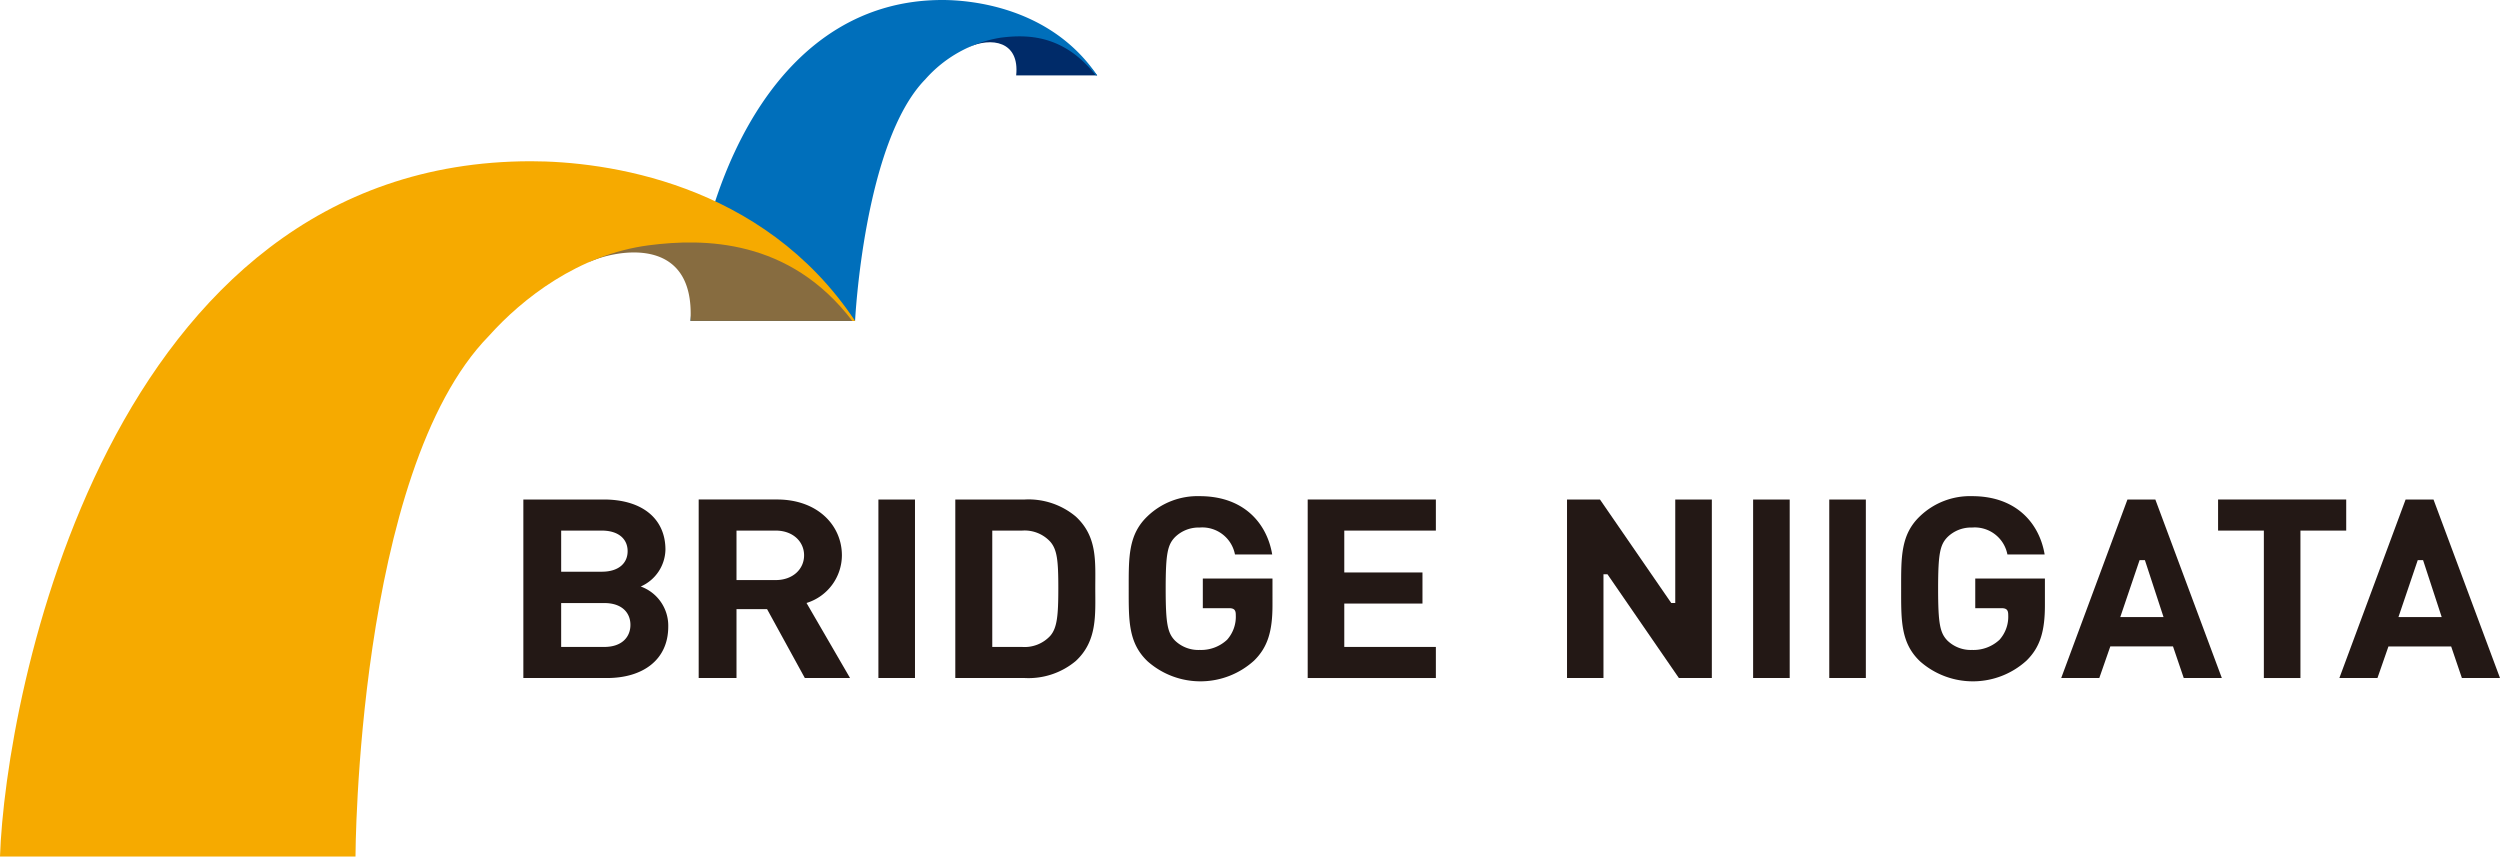
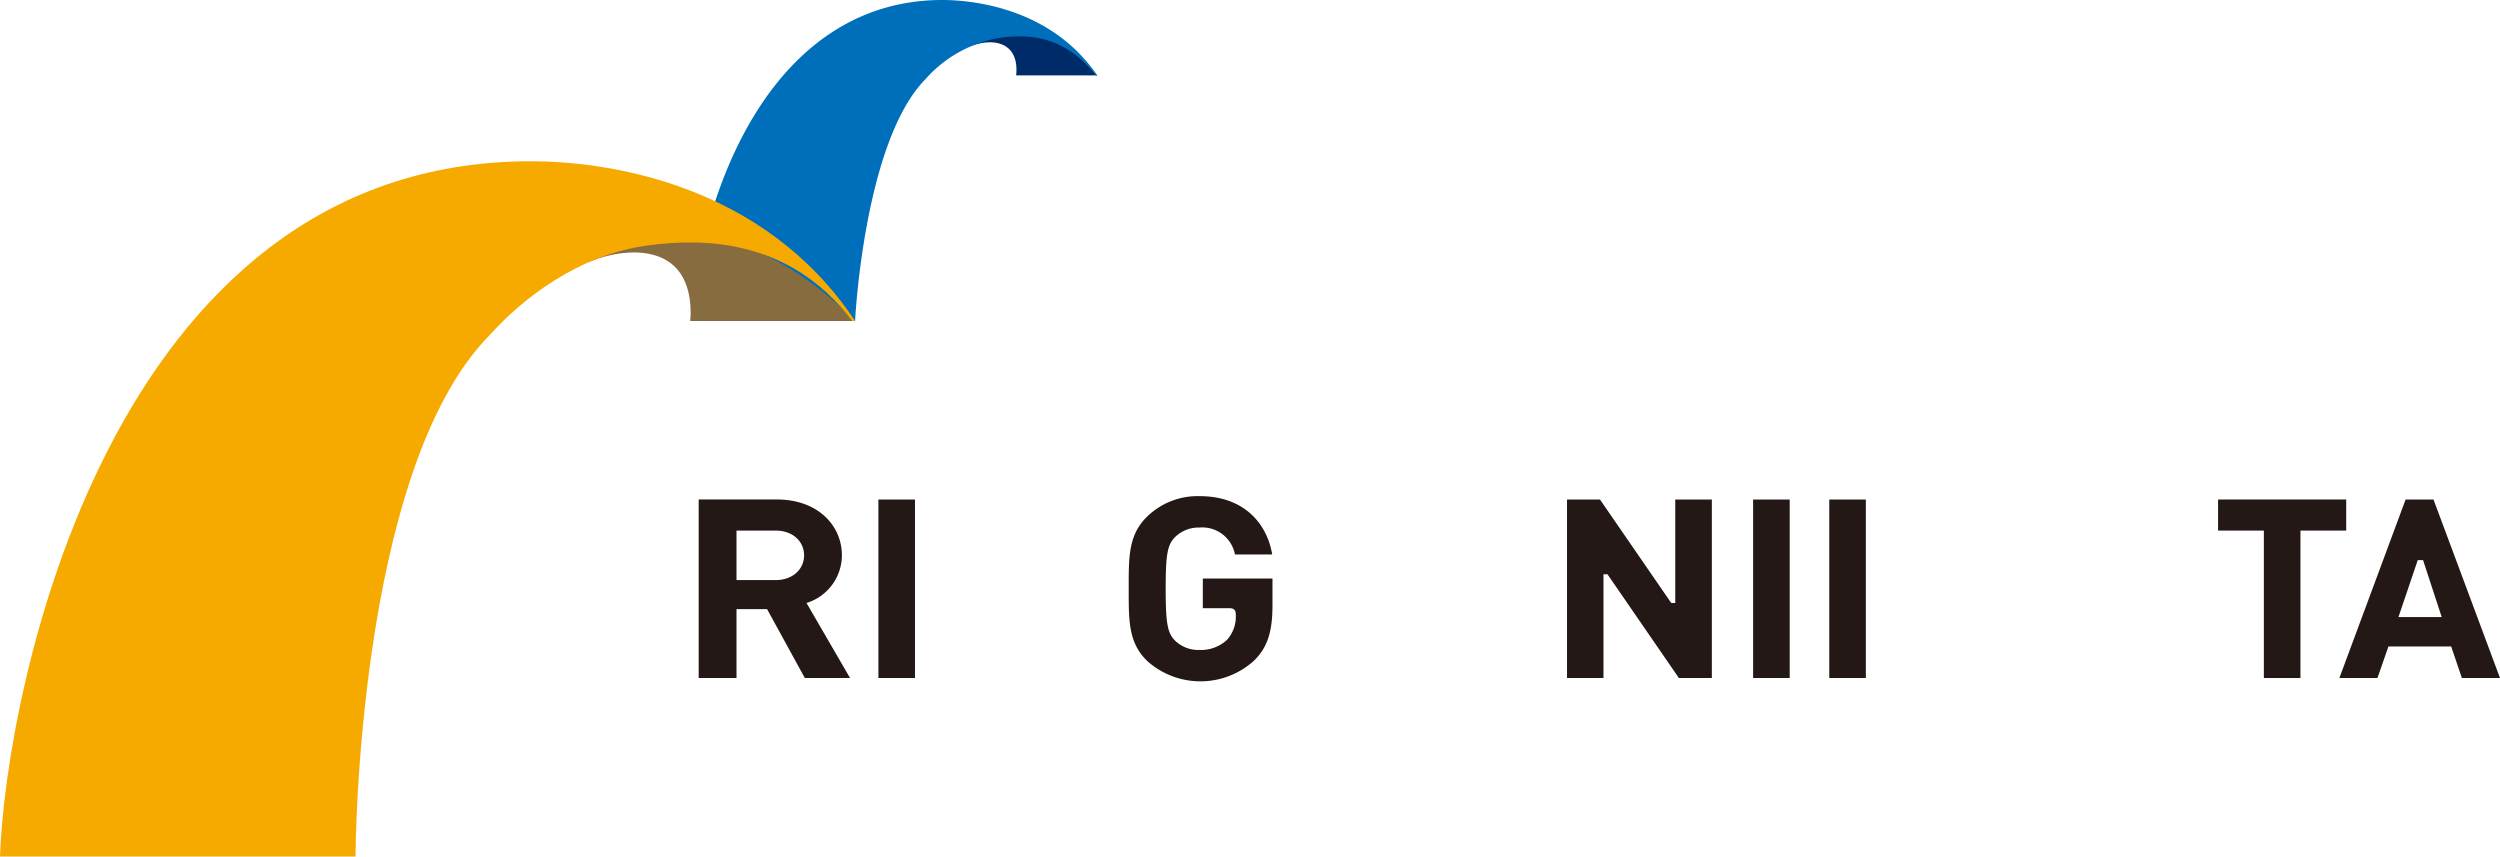
<svg xmlns="http://www.w3.org/2000/svg" width="424" height="145.272" viewBox="0 0 424 145.272">
  <title>logo</title>
  <g id="レイヤー_2" data-name="レイヤー 2">
    <g id="レイヤー_1-2" data-name="レイヤー 1">
      <path d="M164.146,8.056c4.028-1.851,8.804-1.061,8.196,4.734h13.741C180.151,5.287,172.811,3.657,164.146,8.056Z" style="fill:#002b69" />
      <path d="M186.083,12.79C178.183,1.181,164.62,0,159.819,0c-27.082,0-40.231,28.568-42.715,54.434h27.918s1.481-30.314,11.9-40.97a21.659,21.659,0,0,1,12.76-7.069c4.672-.603,10.764-.476,16.178,6.395Z" style="fill:#006fbb" />
-       <path d="M99.802,44.496c4.128-1.979,18.141-5.048,17.302,9.938H145.021a50.299,50.299,0,0,0-5.979-6.625C131.667,40.995,114.748,34.74,99.802,44.496Z" style="fill:#876c40" />
+       <path d="M99.802,44.496c4.128-1.979,18.141-5.048,17.302,9.938H145.021C131.667,40.995,114.748,34.74,99.802,44.496Z" style="fill:#876c40" />
      <path d="M145.021,54.434C129.33,30.845,102.527,27.347,90.052,27.347,18.071,27.347.905,118.275,0,145.272H60.292S60.447,79.95,82.894,56.994C88.54,50.673,98.14,43.137,110.069,41.597c9.168-1.184,23.811-1.201,34.483,12.837Z" style="fill:#f6aa00" />
-       <path d="M102.953,114.993H88.76V84.715h13.621c6.62,0,10.478,3.317,10.478,8.505a6.986,6.986,0,0,1-4.191,6.251,7.058,7.058,0,0,1,4.667,6.804C113.335,111.931,109.001,114.993,102.953,114.993Zm-.889-25.005h-6.89v6.974h6.89c2.81,0,4.382-1.404,4.382-3.487S104.874,89.988,102.064,89.988Zm.429,12.29H95.173V109.72h7.319c3.001,0,4.429-1.701,4.429-3.742S105.493,102.278,102.492,102.278Z" style="fill:#231815" />
      <path d="M148.977,114.993V84.715h6.205v30.278Z" style="fill:#231815" />
-       <path d="M182.454,112.102a12.478,12.478,0,0,1-8.633,2.892H162.019V84.715h11.802a12.478,12.478,0,0,1,8.633,2.892c3.674,3.402,3.306,7.569,3.306,12.12S186.128,108.699,182.454,112.102Zm-4.341-20.242a5.911,5.911,0,0,0-4.776-1.871H168.289V109.72h5.048a5.911,5.911,0,0,0,4.776-1.871c1.194-1.361,1.378-3.53,1.378-8.123S179.307,93.22,178.113,91.859Z" style="fill:#231815" />
-       <path d="M221.785,114.993V84.715h21.737v5.273H227.99V97.09h13.261v5.273H227.99V109.72h15.532v5.273Z" style="fill:#231815" />
      <path d="M297.328,114.993V84.715h6.205v30.278Z" style="fill:#231815" />
      <path d="M310.243,114.993V84.715h6.205v30.278Z" style="fill:#231815" />
      <path d="M390.155,89.988v25.005h-6.205V89.988h-7.763V84.715h21.731v5.273Z" style="fill:#231815" />
      <path d="M203.998,98.115v5.032h4.46c.954,0,1.132.423,1.132,1.171a5.876,5.876,0,0,1-1.47,4.178,6.462,6.462,0,0,1-4.66,1.735,5.697,5.697,0,0,1-4.2-1.605c-1.24-1.301-1.561-2.833-1.561-8.775s.321-7.431,1.561-8.732a5.721,5.721,0,0,1,4.2-1.649,5.643,5.643,0,0,1,5.991,4.568h6.315c-.872-5.205-4.729-9.89-12.307-9.89A12.258,12.258,0,0,0,194.643,87.53c-3.306,3.123-3.214,6.984-3.214,12.32s-.092,9.196,3.214,12.32a13.53,13.53,0,0,0,18.047-.13c2.296-2.256,3.123-4.945,3.123-9.413V98.115Z" style="fill:#231815" />
-       <path d="M335.003,98.115v5.032h4.46c.954,0,1.132.423,1.132,1.171a5.876,5.876,0,0,1-1.47,4.178,6.462,6.462,0,0,1-4.66,1.735,5.697,5.697,0,0,1-4.2-1.605c-1.24-1.301-1.561-2.833-1.561-8.775s.321-7.431,1.561-8.732a5.721,5.721,0,0,1,4.2-1.649,5.643,5.643,0,0,1,5.991,4.568h6.315c-.872-5.205-4.73-9.89-12.307-9.89a12.258,12.258,0,0,0-8.817,3.383c-3.306,3.123-3.214,6.984-3.214,12.32s-.092,9.196,3.214,12.32a13.53,13.53,0,0,0,18.047-.13c2.296-2.256,3.123-4.945,3.123-9.413V98.115Z" style="fill:#231815" />
-       <path d="M365.545,84.715h-4.728L349.581,114.993h6.46l1.866-5.358h10.635l1.822,5.358h6.46ZM359.598,104.66l3.275-9.659h.903l3.161,9.659Z" style="fill:#231815" />
      <path d="M412.721,84.715h-4.729l-11.235,30.278h6.459l1.865-5.358h10.635l1.822,5.358H424ZM406.775,104.66l3.275-9.659h.903l3.161,9.659Z" style="fill:#231815" />
      <path d="M144.168,114.993l-7.383-12.728a8.494,8.494,0,0,0,6.001-8.082c0-5.06-4.096-9.469-11.002-9.469H118.497v30.278h6.414V103.312H129.88c.074,0,.143-.002.215-.003L136.5,114.993ZM124.911,98.379V89.988h6.652c2.905,0,4.81,1.857,4.81,4.195s-1.905,4.196-4.81,4.196Z" style="fill:#231815" />
      <polygon points="284.123 84.715 284.123 102.266 283.441 102.266 271.354 84.715 265.766 84.715 265.766 114.993 271.948 114.993 271.948 97.399 272.629 97.399 284.74 114.993 290.328 114.993 290.328 84.715 284.123 84.715" style="fill:#231815" />
    </g>
  </g>
</svg>